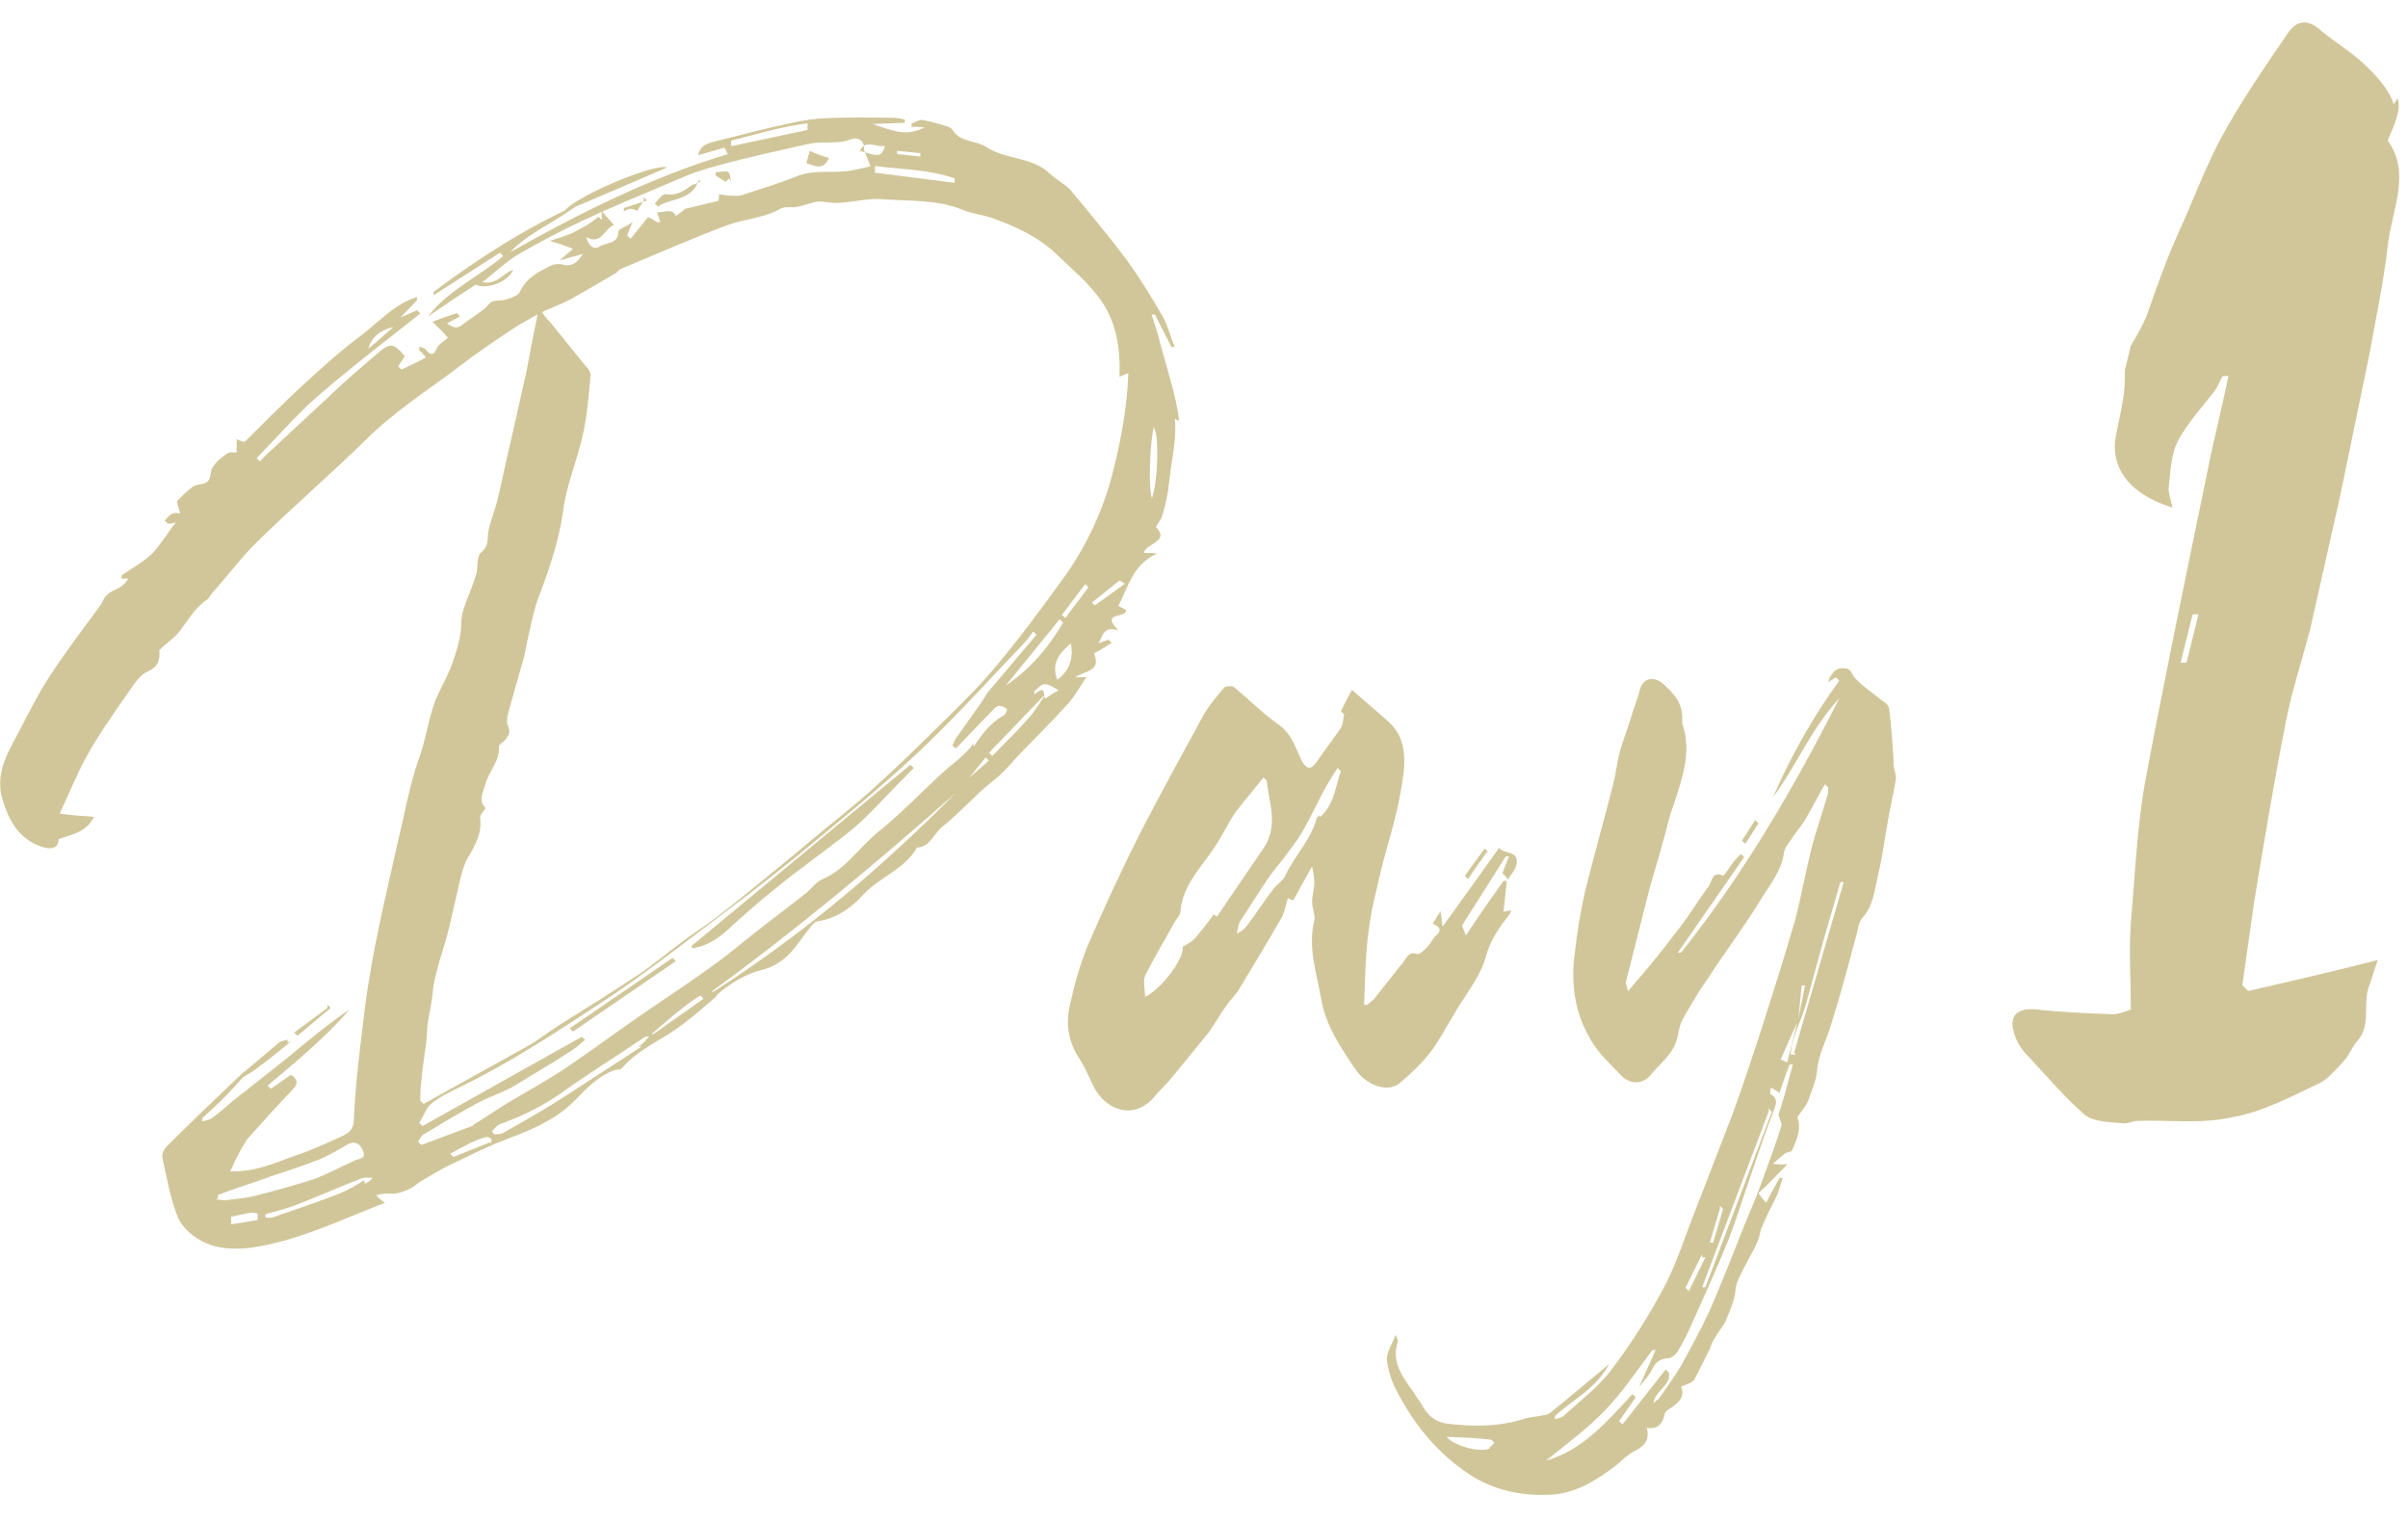
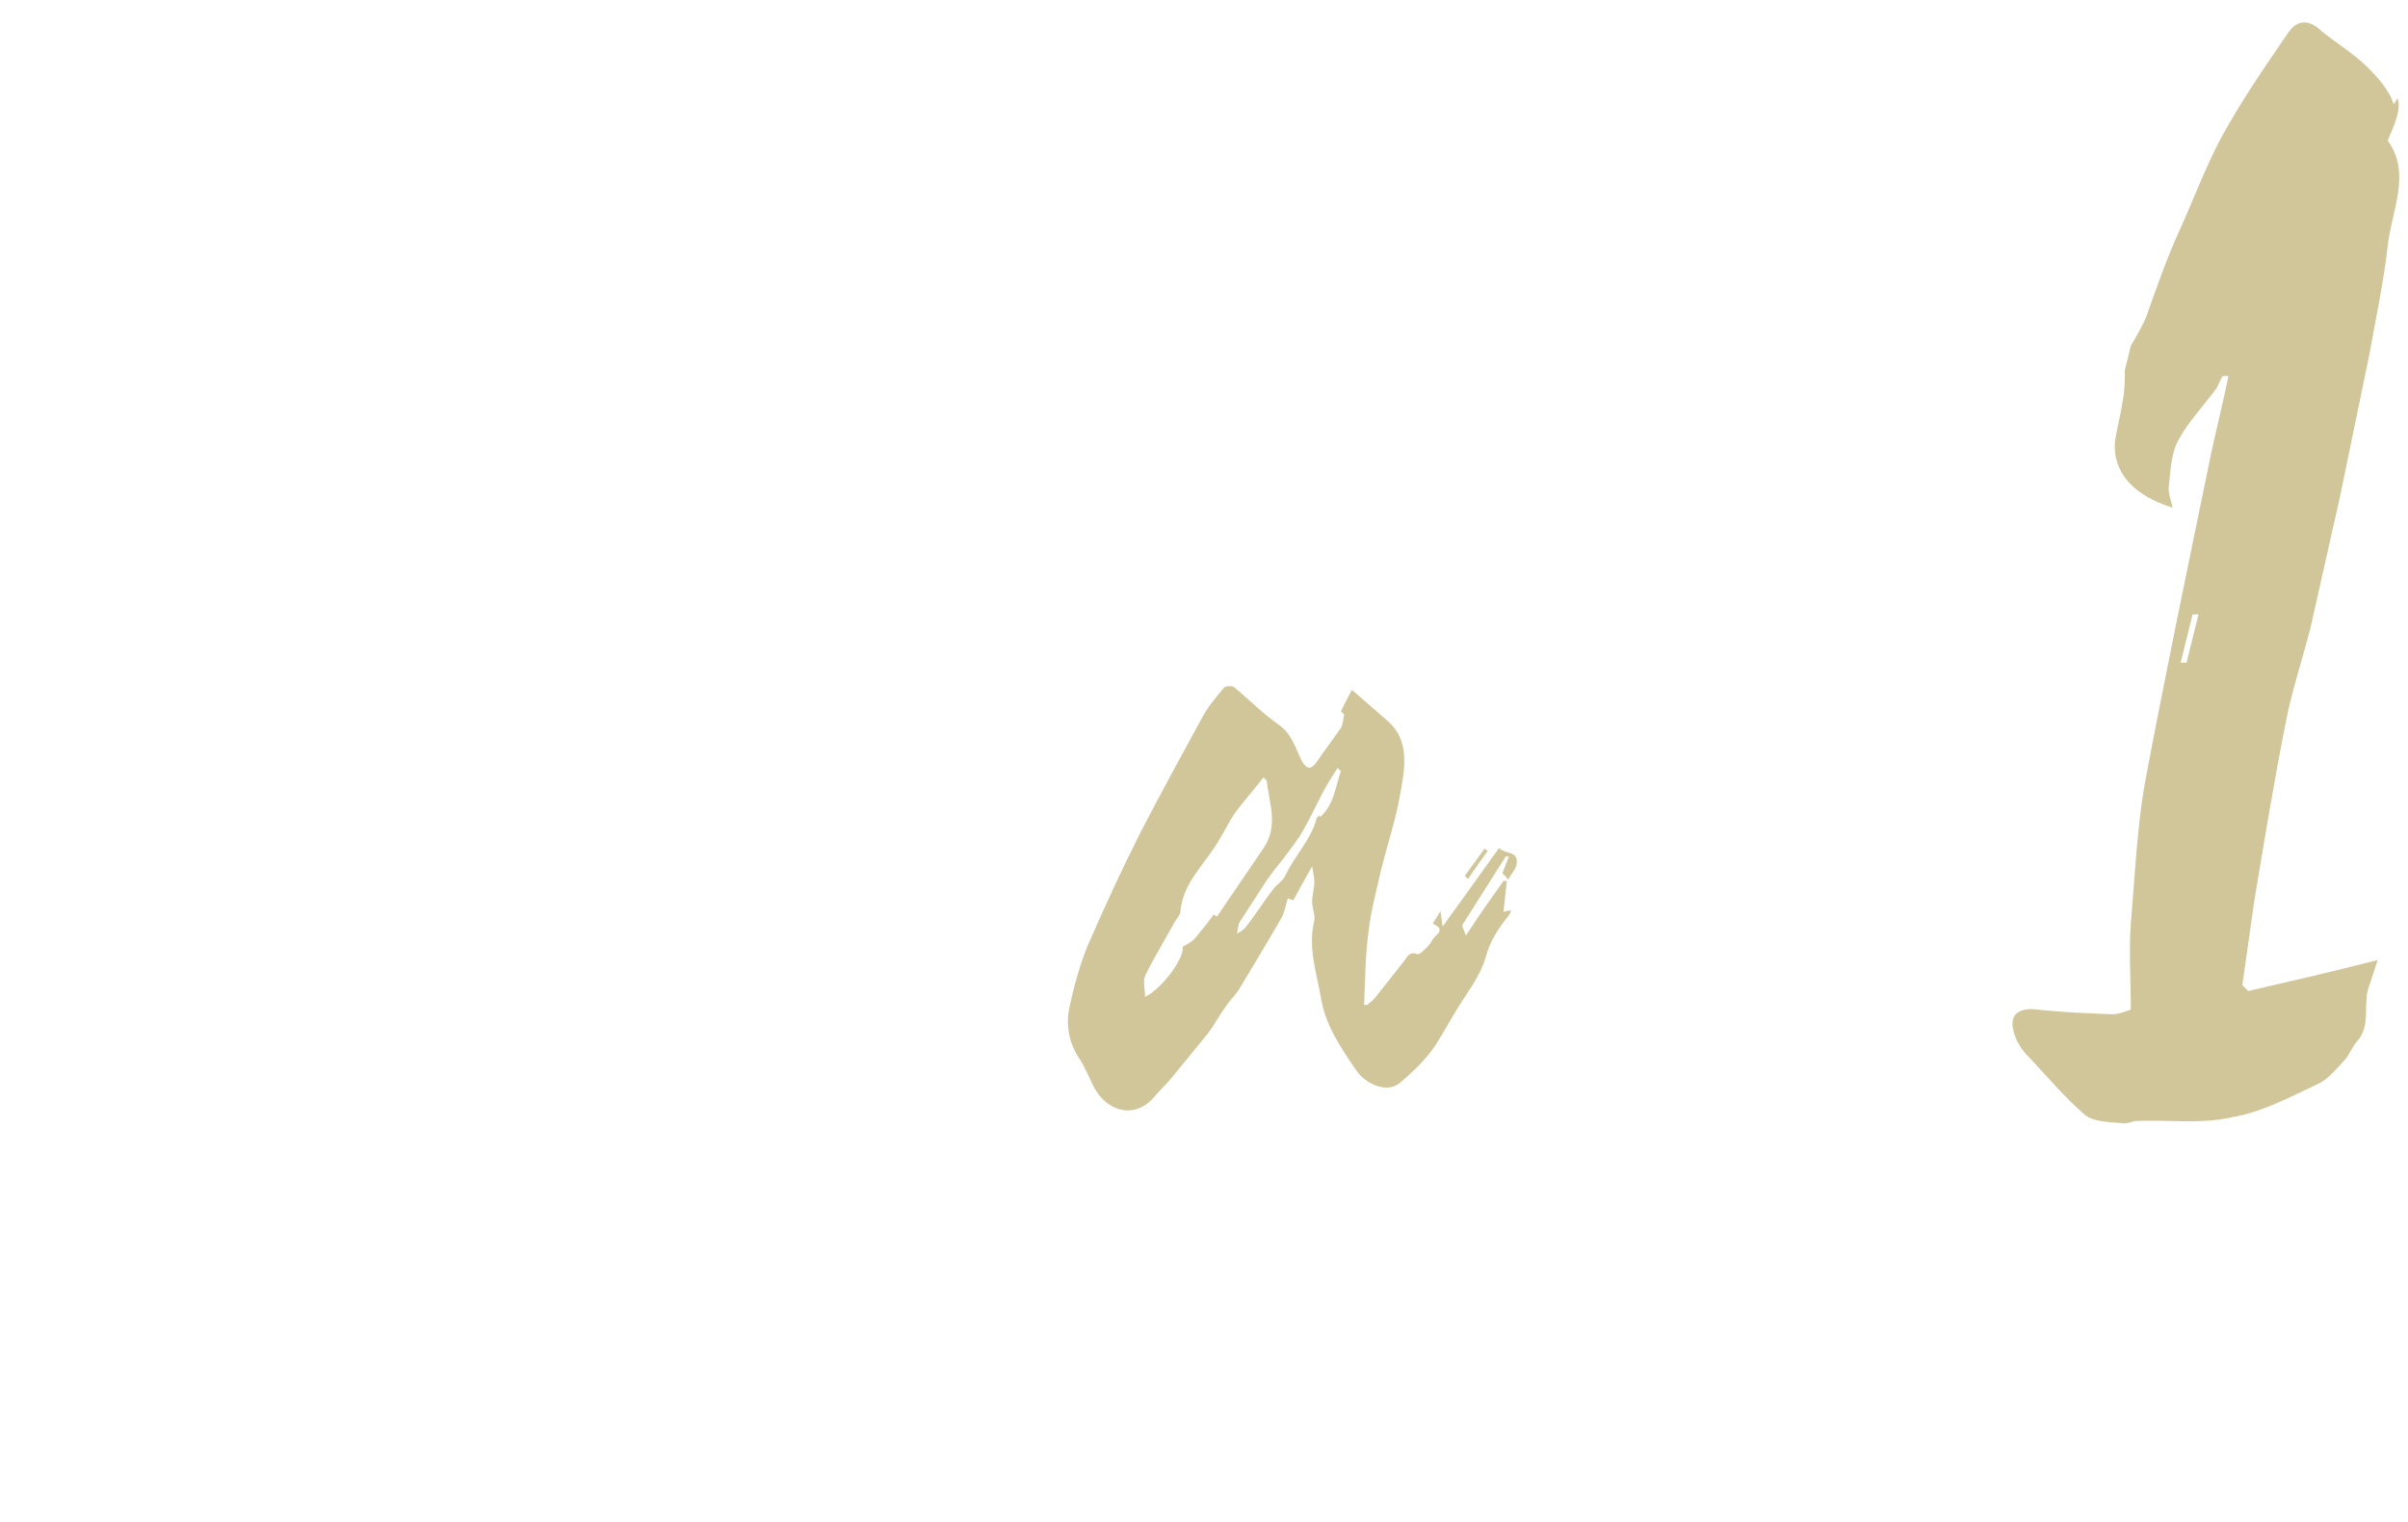
<svg xmlns="http://www.w3.org/2000/svg" width="87" height="55" viewBox="0 0 87 55" fill="none">
  <path d="M86.482 3.77L86.626 3.549C86.77 3.975 86.482 4.562 86.266 5.075C87.13 6.265 86.41 7.589 86.266 8.891C86.122 10.193 85.835 11.5 85.619 12.732C85.259 14.475 84.899 16.217 84.54 17.959C84.18 19.557 83.82 21.155 83.46 22.753C83.173 23.845 82.813 24.939 82.597 26.027C82.165 28.204 81.806 30.378 81.446 32.552C81.302 33.566 81.158 34.58 81.014 35.593C81.086 35.663 81.158 35.732 81.23 35.801C82.741 35.453 84.252 35.106 85.906 34.681C85.763 35.119 85.691 35.338 85.619 35.556C85.331 36.216 85.691 36.994 85.187 37.589C84.971 37.814 84.899 38.105 84.683 38.329C84.396 38.629 84.108 39 83.748 39.158C82.741 39.63 81.734 40.173 80.655 40.359C79.504 40.621 78.352 40.45 77.201 40.495C77.057 40.501 76.913 40.578 76.77 40.584C76.266 40.532 75.69 40.554 75.331 40.281C74.611 39.661 73.964 38.894 73.316 38.2C73.028 37.923 72.813 37.572 72.741 37.214C72.597 36.644 72.957 36.414 73.532 36.463C74.467 36.571 75.403 36.606 76.338 36.641C76.554 36.633 76.77 36.552 76.985 36.472C76.985 35.392 76.913 34.386 76.985 33.376C77.129 31.714 77.201 29.983 77.489 28.316C78.209 24.472 79 20.697 79.791 16.849C80.007 15.761 80.295 14.67 80.511 13.581C80.439 13.584 80.367 13.587 80.295 13.59C80.223 13.736 80.151 13.883 80.079 14.03C79.647 14.623 79.072 15.222 78.712 15.884C78.424 16.399 78.424 17.047 78.352 17.626C78.352 17.842 78.424 18.055 78.496 18.34C77.057 17.893 76.338 17.057 76.41 15.974C76.482 15.467 76.626 14.958 76.698 14.451C76.77 14.088 76.77 13.728 76.77 13.368C76.841 13.077 76.913 12.786 76.985 12.496C77.201 12.127 77.417 11.759 77.561 11.393C77.921 10.371 78.28 9.349 78.712 8.396C79.216 7.296 79.647 6.127 80.223 5.024C80.942 3.7 81.806 2.442 82.669 1.184C83.029 0.666 83.46 0.721 83.892 1.136C84.396 1.548 84.971 1.886 85.475 2.37C85.906 2.785 86.338 3.272 86.482 3.77ZM79 23.936C79.144 23.355 79.288 22.773 79.431 22.192C79.36 22.194 79.288 22.197 79.216 22.2C79.072 22.782 78.928 23.363 78.784 23.945C78.856 23.942 78.928 23.939 79 23.936Z" fill="#D1C699" />
-   <path d="M68.411 27.392V27.592C68.411 27.792 68.531 27.987 68.491 28.189C68.411 28.672 68.291 29.157 68.212 29.64C68.092 30.285 68.012 30.968 67.852 31.614C67.732 32.139 67.692 32.7 67.292 33.156C67.132 33.322 67.132 33.602 67.052 33.846C66.773 34.897 66.493 35.947 66.173 36.96C66.013 37.526 65.693 38.099 65.653 38.66C65.614 39.062 65.454 39.388 65.334 39.753C65.254 39.956 65.094 40.123 64.934 40.369C65.094 40.722 64.934 41.169 64.734 41.577C64.694 41.618 64.574 41.623 64.494 41.666C64.374 41.751 64.254 41.875 64.055 42.043C64.294 42.074 64.414 42.069 64.574 42.063C64.215 42.437 63.895 42.77 63.535 43.104C63.615 43.221 63.695 43.337 63.815 43.453C63.975 43.126 64.135 42.84 64.294 42.554C64.335 42.552 64.374 42.551 64.414 42.549C64.335 42.752 64.294 42.954 64.215 43.157C64.015 43.565 63.815 43.933 63.655 44.339C63.575 44.502 63.575 44.702 63.495 44.865C63.375 45.15 63.215 45.396 63.095 45.641C62.975 45.886 62.816 46.132 62.736 46.415C62.696 46.577 62.696 46.737 62.656 46.898C62.576 47.181 62.456 47.466 62.336 47.751C62.216 47.956 62.056 48.162 61.936 48.367C61.856 48.49 61.816 48.611 61.776 48.733C61.577 49.101 61.417 49.467 61.217 49.835C61.137 49.958 60.937 50.006 60.737 50.094C60.897 50.487 60.617 50.698 60.298 50.911C60.218 50.954 60.138 51.037 60.138 51.117C60.058 51.44 59.898 51.647 59.498 51.582C59.618 52.058 59.378 52.267 59.019 52.441C58.779 52.571 58.579 52.778 58.379 52.946C57.66 53.495 56.9 53.964 55.981 54.001C54.942 54.041 53.983 53.839 53.103 53.274C51.904 52.481 51.065 51.434 50.425 50.179C50.265 49.865 50.145 49.47 50.105 49.111C50.105 48.831 50.305 48.544 50.425 48.219C50.465 48.337 50.505 48.416 50.505 48.456C50.225 49.307 50.785 49.845 51.185 50.469C51.225 50.547 51.304 50.624 51.344 50.703C51.544 51.095 51.824 51.364 52.264 51.427C53.223 51.549 54.182 51.551 55.142 51.233C55.341 51.186 55.541 51.178 55.741 51.13C55.861 51.125 55.981 51.081 56.061 50.997C56.74 50.451 57.38 49.906 58.139 49.276C57.66 50.175 56.82 50.568 56.181 51.153C56.181 51.193 56.181 51.233 56.181 51.273C56.301 51.228 56.421 51.223 56.501 51.14C57.1 50.596 57.779 50.09 58.259 49.431C58.979 48.483 59.618 47.458 60.178 46.396C60.617 45.538 60.897 44.607 61.257 43.713C61.697 42.576 62.136 41.439 62.576 40.301C62.936 39.327 63.255 38.355 63.575 37.382C64.015 36.005 64.454 34.628 64.854 33.252C65.094 32.322 65.254 31.396 65.494 30.467C65.653 29.901 65.853 29.333 66.013 28.766C66.053 28.685 66.053 28.565 66.053 28.445C66.013 28.406 65.973 28.368 65.933 28.329C65.693 28.739 65.494 29.147 65.254 29.556C65.134 29.761 64.974 29.967 64.814 30.174C64.694 30.378 64.494 30.586 64.454 30.788C64.374 31.471 63.935 31.968 63.615 32.501C63.016 33.484 62.296 34.432 61.657 35.417C61.337 35.87 61.057 36.361 60.777 36.852C60.697 37.015 60.657 37.217 60.617 37.418C60.498 38.063 59.978 38.404 59.618 38.858C59.338 39.189 58.859 39.167 58.579 38.858C58.179 38.434 57.74 38.051 57.46 37.542C56.9 36.604 56.74 35.531 56.9 34.404C56.98 33.681 57.1 32.956 57.26 32.23C57.58 30.938 57.939 29.684 58.259 28.431C58.379 27.986 58.419 27.545 58.539 27.1C58.659 26.695 58.819 26.289 58.939 25.884C59.019 25.601 59.139 25.316 59.218 25.033C59.298 24.55 59.658 24.376 60.058 24.68C60.458 25.025 60.817 25.41 60.777 26.012C60.777 26.052 60.777 26.092 60.777 26.132C61.137 27.158 60.777 28.132 60.458 29.105C60.298 29.511 60.218 29.954 60.098 30.359C59.938 30.965 59.738 31.573 59.578 32.179C59.298 33.27 59.019 34.401 58.739 35.492C58.739 35.532 58.779 35.611 58.819 35.809C59.458 35.064 60.018 34.402 60.537 33.702C60.977 33.164 61.337 32.55 61.736 32.014C61.856 31.85 61.856 31.45 62.256 31.634C62.296 31.632 62.536 31.263 62.656 31.098C62.736 31.015 62.816 30.932 62.896 30.849C62.936 30.887 62.975 30.926 63.016 30.964C62.216 32.115 61.417 33.267 60.617 34.418C60.657 34.417 60.697 34.415 60.737 34.414C62.975 31.606 64.774 28.535 66.453 25.229C65.414 26.35 64.894 27.69 64.055 28.803C64.694 27.338 65.494 25.907 66.453 24.589C66.413 24.551 66.373 24.512 66.333 24.474C66.253 24.517 66.173 24.56 66.053 24.645C66.093 24.523 66.093 24.483 66.133 24.442C66.253 24.237 66.373 24.112 66.653 24.141C66.892 24.172 66.892 24.332 67.012 24.487C67.292 24.796 67.652 25.022 67.972 25.289C68.092 25.365 68.251 25.478 68.251 25.598C68.331 26.195 68.371 26.794 68.411 27.392ZM53.823 52.325V52.285C53.903 52.242 53.943 52.161 53.983 52.119C53.943 52.081 53.903 52.002 53.823 52.005C53.303 51.946 52.783 51.926 52.264 51.907C52.504 52.217 53.463 52.499 53.823 52.325ZM64.974 35.607L65.094 35.602C65.054 36.004 65.014 36.406 64.974 36.807C65.054 36.404 65.134 36.001 65.214 35.598C65.134 35.601 65.054 35.604 64.974 35.607ZM64.934 36.929C64.734 37.377 64.534 37.824 64.335 38.272C64.414 38.309 64.494 38.346 64.574 38.383C64.694 37.898 64.814 37.413 64.934 36.929ZM63.895 40.05V40.17C63.095 42.281 62.296 44.392 61.497 46.504C61.537 46.502 61.577 46.501 61.617 46.499C62.416 44.388 63.215 42.276 64.015 40.165C63.975 40.126 63.935 40.088 63.895 40.05ZM62.136 43.559V43.679C62.016 44.083 61.896 44.488 61.776 44.893C61.816 44.891 61.856 44.89 61.896 44.888C62.016 44.483 62.136 44.079 62.256 43.674C62.216 43.636 62.176 43.597 62.136 43.559ZM61.497 45.424V45.304C61.297 45.712 61.097 46.12 60.897 46.527C60.937 46.566 60.977 46.604 61.017 46.643C61.217 46.235 61.417 45.827 61.617 45.419C61.577 45.421 61.537 45.422 61.497 45.424ZM64.374 40.631L64.254 40.275C64.454 39.668 64.614 39.061 64.774 38.455C64.734 38.457 64.694 38.458 64.654 38.46C64.534 38.784 64.414 39.109 64.294 39.474C64.175 39.399 64.095 39.362 63.975 39.286C63.975 39.406 63.935 39.528 63.975 39.526C64.294 39.714 64.135 39.96 64.055 40.203C63.695 41.137 63.375 42.11 63.056 43.043C62.856 43.65 62.656 44.258 62.416 44.868C62.016 45.843 61.577 46.821 61.137 47.798C60.977 48.164 60.817 48.49 60.617 48.818C60.537 48.941 60.377 49.068 60.258 49.072C59.978 49.084 59.818 49.21 59.698 49.455C59.578 49.699 59.378 49.907 59.218 50.113C59.418 49.666 59.618 49.218 59.818 48.77C59.778 48.771 59.738 48.773 59.698 48.775C59.139 49.516 58.619 50.297 57.979 50.962C57.34 51.627 56.581 52.177 55.861 52.765C57.18 52.393 58.059 51.359 58.979 50.363C59.019 50.401 59.059 50.44 59.099 50.478C58.899 50.766 58.699 51.054 58.499 51.342C58.539 51.38 58.579 51.418 58.619 51.457C59.139 50.796 59.658 50.136 60.178 49.476C60.218 49.514 60.258 49.553 60.298 49.591C60.377 50.068 59.778 50.251 59.738 50.693C59.818 50.61 59.898 50.567 59.938 50.525C60.218 50.114 60.497 49.743 60.737 49.334C61.097 48.679 61.457 48.025 61.776 47.333C62.216 46.316 62.616 45.3 63.016 44.284C63.255 43.715 63.495 43.145 63.695 42.577C63.935 41.928 64.175 41.279 64.374 40.631ZM64.934 38.089L64.814 38.053C65.414 35.99 66.013 33.926 66.613 31.863C66.573 31.864 66.533 31.866 66.493 31.867C66.293 32.555 66.093 33.243 65.893 33.931C65.693 34.659 65.494 35.387 65.294 36.115C65.134 36.801 64.734 37.417 64.694 38.098C64.774 38.095 64.854 38.092 64.934 38.089ZM63.535 29.744C63.375 29.99 63.215 30.236 63.056 30.483C63.016 30.444 62.975 30.406 62.936 30.367C63.095 30.121 63.255 29.875 63.415 29.628C63.455 29.667 63.495 29.705 63.535 29.744Z" fill="#D1C699" />
  <path d="M54.48 31.78L54.4 31.663C54.36 31.625 54.32 31.586 54.28 31.548C54.36 31.345 54.44 31.141 54.52 30.938C54.48 30.94 54.44 30.941 54.4 30.943C53.881 31.763 53.361 32.584 52.842 33.404C52.802 33.446 52.882 33.563 52.962 33.799C53.441 33.061 53.881 32.443 54.32 31.826C54.36 31.825 54.4 31.823 54.44 31.821C54.4 32.183 54.36 32.544 54.32 32.946C54.44 32.901 54.52 32.898 54.6 32.895C54.56 32.977 54.56 33.017 54.52 33.058C54.16 33.512 53.841 33.965 53.681 34.571C53.481 35.299 52.922 35.961 52.522 36.657C52.242 37.108 52.002 37.597 51.682 38.01C51.363 38.422 50.963 38.798 50.563 39.134C50.084 39.513 49.324 39.142 49.005 38.675C48.445 37.857 47.885 37.039 47.725 36.045C47.566 35.132 47.246 34.224 47.486 33.255C47.526 33.053 47.406 32.818 47.406 32.578C47.406 32.338 47.486 32.095 47.486 31.855C47.486 31.695 47.446 31.536 47.406 31.298C47.126 31.789 46.926 32.157 46.726 32.524C46.606 32.489 46.526 32.452 46.526 32.452C46.447 32.735 46.407 32.977 46.287 33.182C45.767 34.082 45.247 34.943 44.728 35.803C44.608 35.968 44.448 36.134 44.328 36.299C44.088 36.628 43.889 36.996 43.649 37.325C43.209 37.863 42.769 38.4 42.33 38.937C42.13 39.185 41.89 39.394 41.69 39.642C40.931 40.512 39.892 40.073 39.492 39.209C39.332 38.895 39.212 38.58 39.012 38.267C38.612 37.683 38.493 37.008 38.653 36.322C38.812 35.595 39.012 34.867 39.292 34.176C39.892 32.793 40.531 31.408 41.211 30.061C41.93 28.673 42.689 27.283 43.449 25.893C43.649 25.525 43.928 25.194 44.208 24.863C44.248 24.782 44.488 24.772 44.568 24.809C45.127 25.267 45.607 25.768 46.207 26.185C46.686 26.526 46.806 27.041 47.046 27.512C47.206 27.786 47.366 27.819 47.566 27.532C47.845 27.12 48.165 26.708 48.445 26.297C48.525 26.174 48.525 25.974 48.565 25.812C48.525 25.774 48.485 25.735 48.445 25.697C48.565 25.452 48.685 25.207 48.845 24.921C49.284 25.304 49.724 25.687 50.164 26.069C50.923 26.759 50.763 27.726 50.603 28.612C50.443 29.578 50.124 30.511 49.884 31.48C49.724 32.207 49.524 32.934 49.444 33.658C49.324 34.542 49.324 35.422 49.284 36.304C49.324 36.302 49.364 36.301 49.404 36.299C49.484 36.216 49.564 36.173 49.644 36.09C50.004 35.636 50.364 35.181 50.723 34.727C50.843 34.563 50.923 34.359 51.203 34.469C51.283 34.505 51.483 34.298 51.602 34.173C51.722 34.048 51.762 33.887 51.882 33.802C52.122 33.592 52.002 33.477 51.762 33.367C51.842 33.243 51.922 33.12 52.042 32.916C52.082 33.114 52.082 33.234 52.122 33.472C52.842 32.484 53.481 31.579 54.16 30.632C54.36 30.864 54.84 30.726 54.8 31.167C54.8 31.367 54.6 31.575 54.48 31.78ZM43.849 33.038L43.968 33.113C44.528 32.291 45.087 31.469 45.647 30.647C46.207 29.825 45.847 28.999 45.767 28.202C45.727 28.164 45.687 28.125 45.647 28.087C45.327 28.499 44.968 28.913 44.648 29.326C44.368 29.737 44.168 30.185 43.889 30.596C43.409 31.335 42.729 31.962 42.649 32.925C42.649 33.045 42.529 33.169 42.45 33.292C42.09 33.947 41.69 34.602 41.37 35.255C41.291 35.458 41.37 35.735 41.37 36.015C42.05 35.668 42.809 34.558 42.729 34.202C42.889 34.115 43.049 34.029 43.169 33.904C43.409 33.615 43.649 33.325 43.849 33.038ZM47.685 29.447V29.527C48.205 29.066 48.245 28.425 48.445 27.857C48.405 27.819 48.365 27.78 48.325 27.742C48.125 28.07 47.925 28.357 47.766 28.684C47.526 29.133 47.326 29.581 47.086 29.99C46.886 30.358 46.606 30.689 46.367 31.019C46.167 31.266 45.967 31.514 45.767 31.802C45.447 32.295 45.127 32.787 44.808 33.28C44.728 33.403 44.728 33.563 44.688 33.724C44.888 33.637 45.008 33.512 45.087 33.389C45.407 32.976 45.687 32.525 46.007 32.113C46.127 31.948 46.367 31.819 46.447 31.615C46.766 30.923 47.366 30.339 47.566 29.572C47.566 29.532 47.646 29.488 47.685 29.447ZM53.761 30.768V30.728C53.521 31.058 53.281 31.387 53.041 31.756C53.001 31.718 52.962 31.68 52.922 31.641C53.161 31.312 53.401 30.982 53.641 30.653C53.681 30.691 53.721 30.73 53.761 30.768Z" fill="#D1C699" />
-   <path d="M42.605 15.206L42.445 15.133C42.525 15.849 42.325 16.617 42.245 17.38C42.205 17.782 42.125 18.185 42.005 18.59C41.965 18.751 41.845 18.876 41.765 19.039C42.285 19.579 41.406 19.613 41.326 19.976C41.446 19.972 41.566 19.967 41.805 19.998C40.926 20.392 40.766 21.198 40.407 21.893C40.486 21.929 40.566 21.966 40.686 22.042C40.686 22.362 39.727 22.079 40.407 22.773C39.847 22.595 39.847 22.995 39.687 23.241C39.807 23.196 39.927 23.151 40.047 23.107C40.087 23.145 40.127 23.184 40.167 23.222C39.967 23.35 39.767 23.478 39.527 23.607C39.807 24.276 39.167 24.221 38.848 24.474C38.968 24.469 39.087 24.464 39.247 24.458C39.008 24.828 38.808 25.195 38.528 25.486C38.008 26.067 37.449 26.609 36.929 27.149C36.569 27.523 36.25 27.936 35.85 28.232C35.211 28.737 34.691 29.357 34.051 29.862C33.732 30.115 33.612 30.599 33.132 30.618C32.692 31.396 31.813 31.67 31.213 32.294C30.814 32.749 30.254 33.172 29.575 33.278C29.455 33.283 29.335 33.408 29.255 33.531C28.975 33.862 28.735 34.271 28.416 34.564C28.176 34.773 27.896 34.944 27.536 35.038C26.937 35.182 26.377 35.524 25.898 35.943V35.983C25.498 36.318 25.138 36.653 24.738 36.948C24.019 37.536 23.1 37.853 22.46 38.598C22.42 38.639 22.34 38.642 22.261 38.645C21.661 38.829 21.221 39.286 20.822 39.702C20.342 40.201 19.822 40.501 19.263 40.763C18.703 41.025 18.104 41.209 17.544 41.471C17.144 41.647 16.745 41.862 16.345 42.038C15.985 42.212 15.626 42.426 15.266 42.64C15.106 42.727 14.986 42.851 14.826 42.938C14.626 43.026 14.427 43.113 14.227 43.121C14.027 43.129 13.827 43.097 13.587 43.186C13.667 43.263 13.747 43.34 13.907 43.454C12.628 43.944 11.429 44.511 10.19 44.84C9.31 45.074 8.311 45.274 7.432 44.908C7.032 44.724 6.593 44.381 6.433 43.987C6.153 43.318 6.033 42.563 5.873 41.849C5.833 41.731 5.913 41.528 5.993 41.445C6.912 40.529 7.832 39.652 8.751 38.776C8.831 38.693 8.951 38.648 9.071 38.604C8.791 38.895 8.511 39.226 8.231 39.517C7.952 39.808 7.632 40.1 7.312 40.393C7.312 40.433 7.312 40.473 7.312 40.513C7.432 40.468 7.592 40.462 7.672 40.379C7.912 40.209 8.151 40 8.391 39.791C9.031 39.285 9.67 38.78 10.31 38.275C11.069 37.645 11.829 37.015 12.628 36.464C11.749 37.498 10.709 38.339 9.67 39.22C9.71 39.259 9.75 39.297 9.79 39.336C10.03 39.166 10.27 38.997 10.509 38.827C10.749 38.978 10.789 39.136 10.589 39.344C10.03 39.926 9.51 40.507 8.991 41.087C8.951 41.129 8.911 41.17 8.871 41.252C8.711 41.498 8.591 41.743 8.471 41.987C8.431 42.069 8.391 42.191 8.311 42.314C9.31 42.354 10.11 41.923 10.949 41.65C11.429 41.471 11.908 41.252 12.388 41.033C12.668 40.902 12.788 40.738 12.788 40.378C12.828 39.376 12.948 38.371 13.068 37.367C13.148 36.684 13.227 36 13.347 35.316C13.467 34.551 13.627 33.785 13.787 33.018C13.987 32.131 14.187 31.243 14.386 30.355C14.626 29.386 14.786 28.419 15.106 27.487C15.386 26.756 15.466 25.992 15.745 25.262C15.945 24.814 16.185 24.404 16.345 23.958C16.505 23.472 16.665 23.025 16.665 22.505C16.665 22.025 16.945 21.534 17.104 21.048C17.144 20.927 17.184 20.805 17.224 20.683C17.264 20.442 17.224 20.083 17.384 19.957C17.704 19.705 17.584 19.389 17.664 19.106C17.744 18.743 17.904 18.377 17.984 18.014C18.144 17.367 18.264 16.723 18.423 16.076C18.623 15.188 18.823 14.301 19.023 13.413C19.143 12.768 19.263 12.123 19.423 11.357C19.063 11.571 18.783 11.702 18.543 11.872C17.904 12.297 17.264 12.722 16.665 13.185C15.506 14.071 14.267 14.84 13.227 15.88C11.948 17.131 10.589 18.304 9.31 19.554C8.711 20.138 8.231 20.797 7.672 21.419C7.592 21.502 7.552 21.623 7.472 21.667C7.032 21.964 6.792 22.413 6.473 22.826C6.273 23.074 5.993 23.245 5.753 23.494C5.793 23.852 5.713 24.096 5.314 24.271C5.034 24.402 4.834 24.73 4.634 25.018C4.114 25.759 3.595 26.499 3.155 27.276C2.795 27.93 2.516 28.621 2.156 29.395C2.636 29.457 2.995 29.483 3.395 29.507C3.115 30.078 2.596 30.138 2.116 30.317C2.116 30.637 1.876 30.686 1.596 30.617C0.717 30.372 0.317 29.668 0.078 28.837C-0.122 28.125 0.118 27.476 0.477 26.821C0.917 26.004 1.317 25.148 1.836 24.368C2.396 23.506 3.035 22.681 3.635 21.857C3.715 21.734 3.755 21.573 3.875 21.488C3.995 21.363 4.154 21.317 4.314 21.231C4.434 21.146 4.554 21.061 4.634 20.898C4.554 20.901 4.474 20.904 4.394 20.907C4.394 20.867 4.394 20.828 4.394 20.788C4.754 20.533 5.154 20.318 5.473 20.025C5.793 19.692 6.033 19.283 6.353 18.87C6.233 18.915 6.153 18.918 6.073 18.922C6.033 18.883 5.993 18.845 5.953 18.806C6.033 18.723 6.113 18.6 6.233 18.555C6.313 18.512 6.433 18.547 6.513 18.544C6.473 18.426 6.433 18.307 6.393 18.109C6.553 17.943 6.752 17.735 6.992 17.565C7.152 17.479 7.392 17.51 7.512 17.385C7.632 17.26 7.592 17.022 7.672 16.899C7.792 16.694 7.991 16.526 8.191 16.398C8.271 16.315 8.431 16.349 8.551 16.344C8.551 16.184 8.551 16.024 8.551 15.864C8.631 15.901 8.711 15.938 8.831 15.973C9.47 15.348 10.11 14.683 10.789 14.056C11.469 13.43 12.148 12.803 12.868 12.255C13.587 11.746 14.187 11.003 15.066 10.728C15.066 10.768 15.066 10.808 15.066 10.848C14.866 11.056 14.666 11.264 14.466 11.472C14.666 11.384 14.866 11.296 15.066 11.208C15.106 11.247 15.146 11.285 15.186 11.323C14.506 11.87 13.787 12.418 13.107 12.965C12.428 13.512 11.749 14.059 11.109 14.644C10.47 15.269 9.87 15.932 9.27 16.556C9.31 16.594 9.35 16.633 9.39 16.671C9.47 16.588 9.55 16.505 9.63 16.422C10.35 15.754 11.069 15.085 11.789 14.417C12.388 13.833 13.028 13.288 13.667 12.743C14.107 12.366 14.227 12.401 14.626 12.866C14.546 12.989 14.466 13.112 14.386 13.235C14.427 13.273 14.466 13.312 14.506 13.35C14.786 13.219 15.066 13.088 15.386 12.916C15.306 12.799 15.226 12.722 15.146 12.645C15.146 12.605 15.146 12.565 15.146 12.525C15.226 12.562 15.346 12.557 15.386 12.636C15.546 12.829 15.665 12.865 15.786 12.58C15.825 12.458 15.985 12.372 16.185 12.204C16.025 12.011 15.825 11.818 15.626 11.626C15.945 11.494 16.225 11.403 16.505 11.312C16.545 11.35 16.585 11.389 16.625 11.427C16.465 11.513 16.305 11.6 16.145 11.686C16.425 11.875 16.545 11.87 16.745 11.702C17.064 11.45 17.424 11.275 17.704 10.945C17.824 10.82 18.144 10.887 18.343 10.799C18.503 10.753 18.743 10.664 18.783 10.542C19.023 10.013 19.503 9.794 19.942 9.577C20.062 9.532 20.222 9.526 20.342 9.561C20.622 9.63 20.822 9.542 21.061 9.173C20.742 9.265 20.542 9.313 20.222 9.406C20.422 9.238 20.502 9.155 20.702 8.987C20.422 8.878 20.222 8.806 19.862 8.7C20.182 8.607 20.422 8.518 20.662 8.428C20.822 8.342 20.981 8.256 21.141 8.169C21.301 8.083 21.461 7.957 21.621 7.831C21.661 7.869 21.701 7.908 21.741 7.946C21.741 7.866 21.741 7.786 21.741 7.626C21.901 7.82 22.021 7.935 22.18 8.129C21.821 8.263 21.741 8.866 21.181 8.568C21.261 8.885 21.461 9.037 21.661 8.909C21.901 8.74 22.34 8.842 22.34 8.362C22.34 8.282 22.62 8.191 22.86 8.022C22.74 8.267 22.7 8.388 22.66 8.51C22.7 8.548 22.74 8.587 22.78 8.625C22.98 8.377 23.18 8.129 23.42 7.84C23.5 7.877 23.619 7.952 23.739 8.027C23.779 8.026 23.819 8.024 23.859 8.023C23.819 7.904 23.779 7.786 23.739 7.667C23.979 7.698 24.259 7.487 24.419 7.801C24.539 7.716 24.659 7.631 24.738 7.548C25.138 7.452 25.538 7.357 25.938 7.261C25.978 7.259 25.978 7.139 25.978 7.019C26.177 7.052 26.417 7.082 26.657 7.073C26.777 7.068 26.897 7.023 27.017 6.979C27.576 6.797 28.176 6.613 28.735 6.391C29.415 6.084 30.134 6.296 30.814 6.149C31.054 6.1 31.294 6.051 31.453 6.004C31.373 5.807 31.294 5.611 31.213 5.414C31.253 5.052 30.974 4.943 30.734 5.033C30.414 5.165 30.134 5.136 29.815 5.149C29.375 5.126 28.935 5.263 28.496 5.361C27.416 5.603 26.337 5.845 25.298 6.166C24.738 6.348 24.219 6.609 23.659 6.831C22.82 7.184 21.981 7.537 21.141 7.929C20.302 8.322 19.463 8.755 18.663 9.227C18.264 9.483 17.904 9.817 17.424 10.195C17.984 10.294 18.184 9.846 18.543 9.752C18.343 10.199 17.584 10.469 17.184 10.285C16.585 10.668 16.025 11.05 15.466 11.432C16.185 10.484 17.304 10 18.184 9.246C18.144 9.207 18.104 9.169 18.064 9.13C17.264 9.642 16.465 10.153 15.665 10.665C15.665 10.625 15.665 10.585 15.665 10.545C17.304 9.32 19.023 8.213 20.901 7.379C20.102 8.01 19.143 8.368 18.423 9.116C20.942 7.697 23.54 6.395 26.297 5.567C26.257 5.488 26.217 5.41 26.177 5.332C25.858 5.424 25.538 5.517 25.218 5.609C25.298 5.326 25.418 5.201 25.858 5.104C26.777 4.868 27.696 4.632 28.616 4.436C29.055 4.339 29.495 4.281 29.934 4.264C30.694 4.234 31.453 4.244 32.213 4.255C32.373 4.248 32.532 4.282 32.692 4.316C32.692 4.356 32.692 4.396 32.692 4.436C32.333 4.45 31.973 4.464 31.533 4.481C32.532 4.842 32.812 4.871 33.412 4.607C33.172 4.577 33.052 4.582 32.932 4.586C32.932 4.546 32.932 4.506 32.932 4.466C33.052 4.422 33.172 4.337 33.292 4.332C33.532 4.363 33.772 4.433 34.011 4.504C34.131 4.539 34.331 4.571 34.411 4.688C34.691 5.157 35.25 5.055 35.65 5.319C36.33 5.773 37.289 5.655 37.928 6.27C38.168 6.501 38.488 6.648 38.688 6.88C39.367 7.693 40.047 8.507 40.686 9.362C41.166 10.023 41.605 10.726 42.005 11.43C42.205 11.782 42.285 12.179 42.445 12.533C42.405 12.534 42.365 12.536 42.325 12.537C42.125 12.145 41.925 11.753 41.725 11.361C41.685 11.362 41.645 11.364 41.605 11.366C41.725 11.721 41.845 12.076 41.925 12.433C42.165 13.344 42.485 14.251 42.605 15.206ZM26.417 5.202V5.282C27.337 5.086 28.256 4.89 29.175 4.694C29.175 4.614 29.175 4.534 29.175 4.454C28.256 4.57 27.337 4.846 26.417 5.082C26.417 5.122 26.417 5.162 26.417 5.202ZM14.227 11.801L14.267 11.8C13.787 11.899 13.427 12.153 13.307 12.597C13.667 12.303 13.947 12.052 14.227 11.801ZM7.872 43.291L7.792 43.334C7.912 43.329 8.031 43.365 8.151 43.36C8.511 43.306 8.871 43.292 9.231 43.197C9.95 43.009 10.669 42.821 11.349 42.594C11.829 42.415 12.308 42.157 12.788 41.938C12.948 41.851 13.267 41.879 13.107 41.565C13.028 41.368 12.868 41.175 12.548 41.347C12.188 41.561 11.829 41.775 11.469 41.91C10.909 42.132 10.35 42.313 9.79 42.495C9.75 42.497 9.71 42.539 9.67 42.54C9.191 42.719 8.711 42.858 8.231 43.037C8.111 43.081 7.991 43.126 7.872 43.171C7.872 43.211 7.872 43.251 7.872 43.291ZM8.351 44.072V44.232C8.671 44.179 8.991 44.127 9.31 44.074C9.31 43.994 9.31 43.914 9.31 43.834C9.231 43.837 9.151 43.801 9.071 43.804C8.831 43.853 8.591 43.903 8.351 43.952C8.351 43.992 8.351 44.032 8.351 44.072ZM13.148 42.644L13.188 42.762C13.307 42.717 13.387 42.634 13.467 42.551C13.347 42.556 13.188 42.522 13.068 42.567C12.268 42.878 11.469 43.23 10.669 43.541C10.31 43.675 9.95 43.769 9.59 43.863C9.59 43.903 9.59 43.943 9.59 43.983C9.67 43.98 9.79 44.016 9.87 43.972C10.669 43.701 11.469 43.429 12.268 43.118C12.588 42.986 12.868 42.815 13.148 42.644ZM34.491 6.485V6.445C33.572 6.121 32.572 6.12 31.613 5.998C31.613 6.078 31.613 6.158 31.613 6.238C32.572 6.36 33.532 6.483 34.491 6.605C34.491 6.565 34.491 6.525 34.491 6.485ZM32.413 5.447V5.327C32.413 5.407 32.413 5.487 32.413 5.567C32.692 5.596 32.972 5.625 33.252 5.654C33.252 5.614 33.252 5.574 33.252 5.534C32.972 5.505 32.692 5.476 32.413 5.447ZM31.054 5.5L31.094 5.458C31.773 5.672 31.853 5.669 31.973 5.264C31.653 5.356 31.253 4.972 31.054 5.5ZM17.704 41.265V41.305C17.744 41.303 17.784 41.181 17.744 41.143C17.704 41.105 17.624 41.068 17.584 41.069C17.384 41.117 17.184 41.205 16.985 41.293C16.745 41.422 16.505 41.552 16.265 41.681C16.305 41.719 16.345 41.758 16.385 41.796C16.825 41.619 17.264 41.442 17.704 41.265ZM23.18 37.809L23.06 37.814C23.22 37.728 23.34 37.563 23.459 37.438C23.38 37.442 23.3 37.445 23.26 37.486C22.261 38.166 21.221 38.806 20.222 39.526C19.543 39.992 18.823 40.341 18.064 40.61C17.944 40.655 17.864 40.778 17.784 40.861C17.784 40.861 17.824 40.98 17.864 40.978C17.984 40.974 18.104 40.969 18.184 40.926C18.943 40.496 19.702 40.066 20.422 39.598C21.341 39.002 22.261 38.406 23.18 37.809ZM23.54 37.355L23.619 37.352C24.219 36.929 24.819 36.505 25.418 36.081C25.378 36.043 25.338 36.005 25.298 35.966C25.098 36.094 24.898 36.222 24.699 36.39C24.299 36.685 23.939 37.02 23.54 37.355ZM25.698 35.831L25.778 35.827C28.975 33.782 31.853 31.349 34.531 28.643C31.693 31.155 28.775 33.59 25.698 35.831ZM35.13 28.22L35.011 28.105C35.25 27.895 35.49 27.686 35.73 27.476C35.69 27.438 35.65 27.399 35.61 27.361C35.41 27.609 35.211 27.857 35.011 28.105C35.051 28.143 35.091 28.181 35.13 28.22ZM35.17 26.858V26.978C35.49 26.526 35.77 26.115 36.25 25.856C36.33 25.813 36.41 25.65 36.37 25.611C36.29 25.534 36.17 25.499 36.09 25.502C36.01 25.505 35.93 25.588 35.85 25.672C35.41 26.129 34.971 26.586 34.531 27.043C34.491 27.005 34.451 26.967 34.411 26.928C34.451 26.847 34.491 26.765 34.531 26.683C34.851 26.231 35.17 25.778 35.49 25.326C35.57 25.203 35.65 25.039 35.77 24.915C36.33 24.253 36.889 23.591 37.449 22.929C37.409 22.89 37.369 22.852 37.329 22.814C37.209 22.978 37.089 23.143 36.969 23.268C35.85 24.432 34.771 25.634 33.612 26.759C32.373 27.968 31.054 29.06 29.735 30.152C28.536 31.159 27.297 32.128 26.058 33.056C24.659 34.111 23.26 35.206 21.781 36.184C20.102 37.29 18.423 38.396 16.625 39.267C16.265 39.441 15.905 39.615 15.586 39.868C15.386 40.036 15.306 40.319 15.146 40.565C15.186 40.603 15.226 40.642 15.266 40.68C17.184 39.605 19.103 38.53 21.021 37.454C21.061 37.493 21.101 37.531 21.141 37.569C21.021 37.654 20.901 37.779 20.782 37.864C20.542 38.033 20.302 38.163 20.062 38.332C19.543 38.632 19.023 38.973 18.503 39.273C18.104 39.489 17.664 39.626 17.264 39.842C16.625 40.187 15.985 40.572 15.346 40.957C15.226 41.002 15.186 41.123 15.106 41.247C15.146 41.285 15.186 41.324 15.226 41.362C15.825 41.138 16.425 40.915 17.024 40.691C17.064 40.69 17.104 40.648 17.144 40.606C17.584 40.349 17.984 40.054 18.423 39.796C19.143 39.368 19.862 38.98 20.542 38.513C21.541 37.834 22.5 37.116 23.5 36.437C24.259 35.927 25.018 35.417 25.778 34.867C26.257 34.529 26.697 34.151 27.177 33.772C27.816 33.267 28.496 32.761 29.135 32.255C29.335 32.088 29.495 31.841 29.735 31.752C30.534 31.401 31.014 30.662 31.653 30.116C32.453 29.485 33.172 28.737 33.931 28.027C34.331 27.651 34.851 27.311 35.17 26.858ZM38.288 22.376L38.248 22.417C37.609 23.203 36.969 23.988 36.33 24.773C37.209 24.178 37.888 23.392 38.408 22.491C38.368 22.453 38.328 22.414 38.288 22.376ZM35.85 27.312C36.29 26.854 36.729 26.437 37.129 25.981C37.369 25.732 37.529 25.446 37.728 25.158C37.689 25.159 37.649 25.161 37.649 25.201C37.009 25.866 36.37 26.531 35.73 27.196C35.77 27.235 35.81 27.273 35.85 27.312ZM37.728 25.158L37.769 25.236C37.888 25.151 38.008 25.067 38.248 24.937C38.048 24.825 37.888 24.712 37.728 24.718C37.609 24.723 37.489 24.887 37.369 24.972C37.369 25.012 37.369 25.052 37.369 25.092C37.689 24.799 37.728 24.958 37.728 25.158ZM38.208 24.579L38.168 24.581C38.608 24.283 38.808 23.795 38.688 23.24C38.248 23.617 37.968 23.988 38.208 24.579ZM38.488 22.328C38.768 21.957 39.047 21.586 39.327 21.215C39.287 21.177 39.247 21.138 39.207 21.1C38.928 21.471 38.648 21.842 38.368 22.213C38.408 22.251 38.448 22.29 38.488 22.328ZM39.567 21.886L39.527 21.887C39.887 21.633 40.247 21.379 40.646 21.083C40.526 21.008 40.446 20.971 40.446 20.971C40.087 21.265 39.767 21.518 39.447 21.77C39.487 21.809 39.527 21.847 39.567 21.886ZM40.766 13.478L40.446 13.611C40.486 12.569 40.327 11.616 39.767 10.838C39.327 10.215 38.728 9.719 38.168 9.181C37.529 8.566 36.729 8.197 35.93 7.908C35.57 7.763 35.17 7.738 34.811 7.592C33.852 7.19 32.812 7.271 31.773 7.192C31.294 7.171 30.774 7.311 30.254 7.331C30.015 7.341 29.775 7.27 29.535 7.28C29.295 7.329 29.055 7.419 28.815 7.468C28.616 7.516 28.376 7.445 28.216 7.532C27.616 7.875 26.937 7.902 26.297 8.127C24.978 8.619 23.699 9.189 22.42 9.719C22.34 9.762 22.3 9.844 22.221 9.887C21.701 10.188 21.181 10.488 20.662 10.788C20.342 10.961 19.982 11.095 19.582 11.271C19.702 11.466 19.782 11.543 19.862 11.62C20.302 12.162 20.742 12.705 21.181 13.248C21.261 13.325 21.341 13.442 21.341 13.562C21.261 14.285 21.221 15.006 21.061 15.693C20.861 16.62 20.462 17.516 20.342 18.481C20.182 19.607 19.822 20.621 19.423 21.677C19.263 22.123 19.183 22.607 19.063 23.091C19.023 23.293 18.983 23.494 18.943 23.696C18.783 24.262 18.623 24.828 18.463 25.395C18.383 25.678 18.264 26.003 18.343 26.199C18.463 26.435 18.383 26.558 18.264 26.723C18.184 26.806 18.024 26.892 18.024 26.972C18.064 27.49 17.664 27.866 17.544 28.311C17.464 28.594 17.264 28.922 17.544 29.191C17.464 29.314 17.344 29.439 17.344 29.519C17.424 30.076 17.184 30.525 16.905 30.976C16.745 31.262 16.665 31.625 16.585 31.948C16.465 32.473 16.345 32.998 16.225 33.523C16.025 34.331 15.706 35.103 15.626 35.906C15.586 36.388 15.426 36.874 15.426 37.354C15.386 37.916 15.266 38.48 15.226 39.042C15.186 39.283 15.186 39.523 15.186 39.764C15.226 39.802 15.266 39.84 15.306 39.879C16.545 39.19 17.784 38.501 19.023 37.813C19.423 37.597 19.782 37.303 20.182 37.047C21.141 36.45 22.101 35.852 23.06 35.214C23.579 34.874 24.059 34.455 24.579 34.074C25.018 33.737 25.498 33.438 25.938 33.101C26.857 32.385 27.776 31.629 28.695 30.873C28.895 30.705 29.095 30.537 29.295 30.369C30.094 29.698 30.934 29.065 31.693 28.355C32.532 27.602 33.332 26.811 34.131 26.019C34.811 25.352 35.49 24.686 36.09 23.942C36.889 22.991 37.609 22.003 38.328 21.014C39.247 19.778 39.887 18.393 40.247 16.899C40.526 15.768 40.726 14.64 40.766 13.478ZM41.645 18.044L41.605 18.046C41.845 17.396 41.885 15.675 41.685 15.442C41.526 16.049 41.486 17.89 41.645 18.044ZM20.382 7.639C20.742 7.105 23.699 5.869 24.099 6.053C22.86 6.582 21.661 7.109 20.382 7.639ZM25.298 6.566L25.258 6.488C24.978 7.299 24.219 7.129 23.779 7.466C23.739 7.427 23.699 7.389 23.659 7.351C23.779 7.226 23.939 6.98 24.059 7.015C24.419 7.081 24.699 6.91 24.978 6.699C25.058 6.656 25.138 6.652 25.298 6.566ZM10.39 37.672L10.509 37.627C10.15 37.921 9.79 38.215 9.39 38.511C9.191 38.679 8.951 38.809 8.751 38.936C8.791 38.855 8.831 38.733 8.911 38.65C9.31 38.314 9.71 37.979 10.11 37.643C10.19 37.6 10.31 37.595 10.39 37.552C10.39 37.592 10.39 37.632 10.39 37.672ZM29.934 5.704V5.744C29.735 6.152 29.455 6.003 29.135 5.895C29.175 5.734 29.215 5.612 29.255 5.451C29.495 5.561 29.695 5.633 29.934 5.704ZM11.829 36.415V36.295C11.868 36.334 11.908 36.372 11.948 36.411C11.549 36.746 11.149 37.082 10.749 37.418C10.709 37.379 10.669 37.341 10.629 37.303C11.029 37.007 11.429 36.711 11.829 36.415ZM26.417 6.562L26.337 6.445C26.297 6.487 26.257 6.528 26.217 6.57C26.098 6.495 25.978 6.419 25.858 6.344C25.858 6.304 25.858 6.264 25.858 6.224C26.018 6.218 26.177 6.172 26.297 6.207C26.377 6.244 26.377 6.444 26.417 6.562ZM23.38 7.242L23.26 7.126C23.26 7.166 23.26 7.206 23.26 7.246C23.18 7.369 23.1 7.493 23.02 7.616C22.94 7.579 22.86 7.542 22.78 7.545C22.7 7.548 22.62 7.591 22.54 7.635C22.54 7.595 22.54 7.555 22.54 7.515C22.82 7.424 23.1 7.333 23.38 7.242ZM25.018 34.257L24.978 34.179C27.616 31.995 30.254 29.811 32.892 27.628C32.932 27.666 32.972 27.705 33.012 27.743C32.892 27.868 32.772 27.992 32.652 28.117C32.053 28.701 31.493 29.363 30.854 29.908C29.934 30.664 28.935 31.343 28.016 32.099C27.377 32.605 26.777 33.148 26.177 33.692C25.818 33.986 25.458 34.2 25.018 34.257ZM20.582 37.151C21.821 36.303 23.06 35.454 24.299 34.605C24.339 34.644 24.379 34.682 24.419 34.721C23.18 35.569 21.941 36.418 20.702 37.267C20.662 37.228 20.622 37.19 20.582 37.151Z" fill="#D1C699" />
</svg>